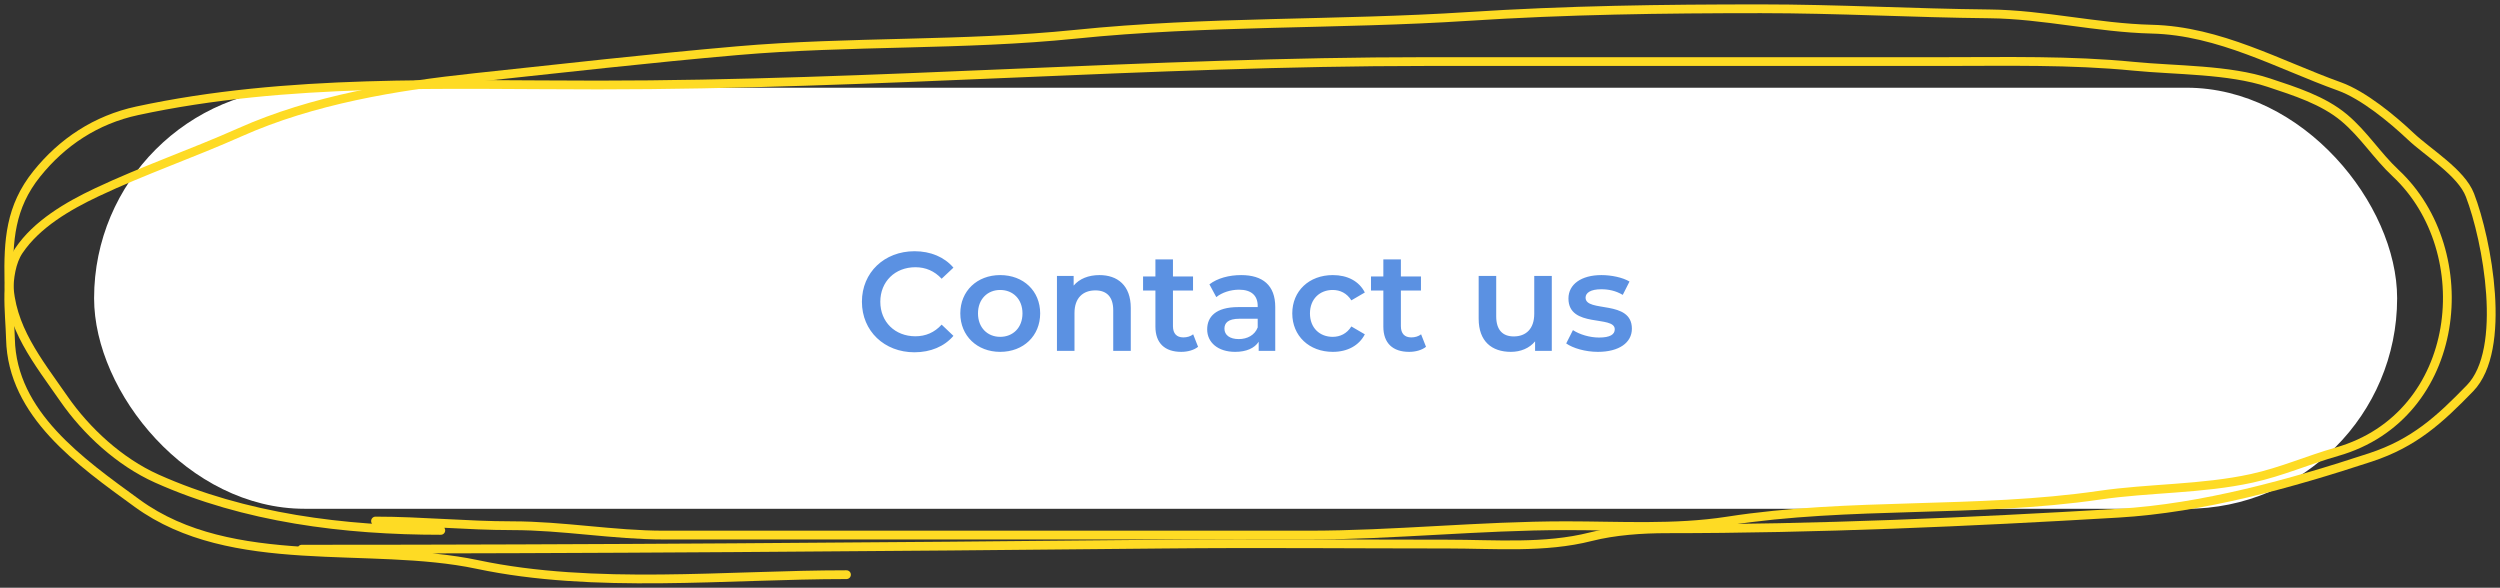
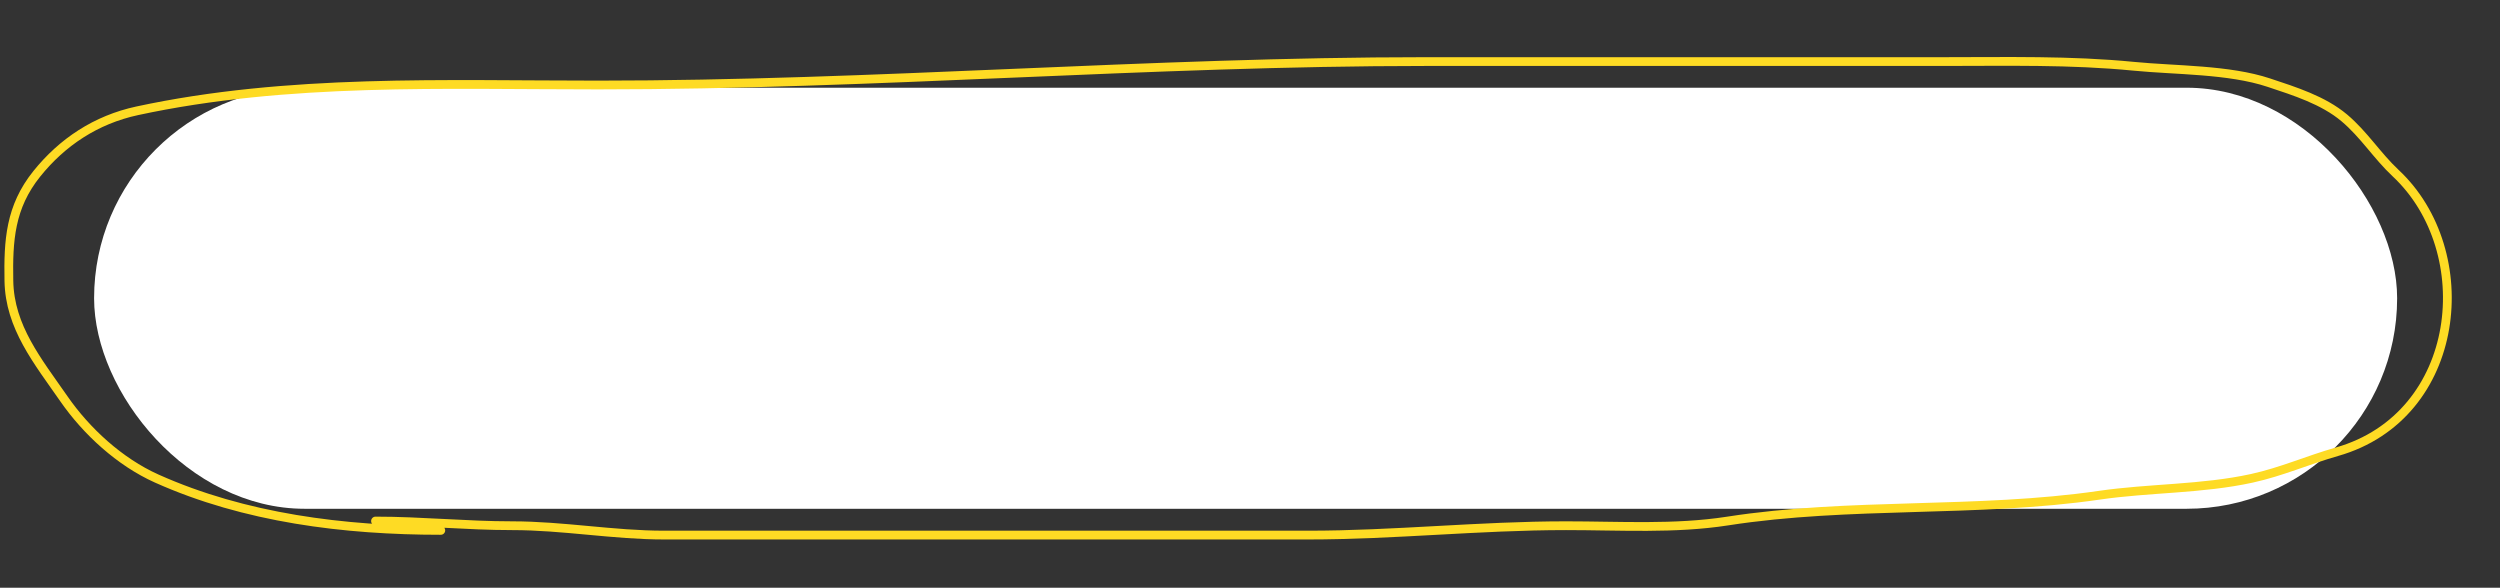
<svg xmlns="http://www.w3.org/2000/svg" width="285" height="67" viewBox="0 0 285 67" fill="none">
  <rect x="0" y="0" width="285" height="67" fill="#333333" stroke="none" />
  <rect x="10.727" y="10" width="262.546" height="48" rx="24" fill="white" />
-   <path d="M104.243 40.16C106.083 40.16 107.651 39.504 108.691 38.288L107.347 37.008C106.531 37.904 105.523 38.336 104.355 38.336C102.035 38.336 100.355 36.704 100.355 34.4C100.355 32.096 102.035 30.464 104.355 30.464C105.523 30.464 106.531 30.896 107.347 31.776L108.691 30.512C107.651 29.296 106.083 28.64 104.259 28.64C100.819 28.64 98.259 31.056 98.259 34.4C98.259 37.744 100.819 40.16 104.243 40.16ZM114.019 40.112C116.675 40.112 118.579 38.288 118.579 35.728C118.579 33.168 116.675 31.36 114.019 31.36C111.395 31.36 109.475 33.168 109.475 35.728C109.475 38.288 111.395 40.112 114.019 40.112ZM114.019 38.4C112.579 38.4 111.491 37.36 111.491 35.728C111.491 34.096 112.579 33.056 114.019 33.056C115.475 33.056 116.563 34.096 116.563 35.728C116.563 37.36 115.475 38.4 114.019 38.4ZM125.34 31.36C124.092 31.36 123.052 31.776 122.396 32.56V31.456H120.492V40H122.492V35.68C122.492 33.968 123.452 33.104 124.876 33.104C126.156 33.104 126.908 33.84 126.908 35.36V40H128.908V35.104C128.908 32.528 127.388 31.36 125.34 31.36ZM136.021 38.112C135.717 38.352 135.317 38.464 134.901 38.464C134.133 38.464 133.717 38.016 133.717 37.184V33.12H136.005V31.52H133.717V29.568H131.717V31.52H130.309V33.12H131.717V37.232C131.717 39.12 132.789 40.112 134.661 40.112C135.381 40.112 136.101 39.92 136.581 39.536L136.021 38.112ZM141.49 31.36C140.114 31.36 138.786 31.712 137.874 32.416L138.658 33.872C139.298 33.344 140.29 33.024 141.25 33.024C142.674 33.024 143.378 33.712 143.378 34.88V35.008H141.17C138.578 35.008 137.618 36.128 137.618 37.552C137.618 39.04 138.85 40.112 140.802 40.112C142.082 40.112 143.01 39.696 143.49 38.96V40H145.378V34.992C145.378 32.528 143.954 31.36 141.49 31.36ZM141.218 38.656C140.194 38.656 139.586 38.192 139.586 37.472C139.586 36.848 139.954 36.336 141.314 36.336H143.378V37.328C143.042 38.208 142.194 38.656 141.218 38.656ZM151.943 40.112C153.607 40.112 154.935 39.392 155.591 38.112L154.055 37.216C153.543 38.032 152.775 38.4 151.927 38.4C150.455 38.4 149.335 37.392 149.335 35.728C149.335 34.08 150.455 33.056 151.927 33.056C152.775 33.056 153.543 33.424 154.055 34.24L155.591 33.344C154.935 32.048 153.607 31.36 151.943 31.36C149.239 31.36 147.319 33.168 147.319 35.728C147.319 38.288 149.239 40.112 151.943 40.112ZM162.005 38.112C161.701 38.352 161.301 38.464 160.885 38.464C160.117 38.464 159.701 38.016 159.701 37.184V33.12H161.989V31.52H159.701V29.568H157.701V31.52H156.293V33.12H157.701V37.232C157.701 39.12 158.773 40.112 160.645 40.112C161.365 40.112 162.085 39.92 162.565 39.536L162.005 38.112ZM174.904 31.456V35.776C174.904 37.488 173.96 38.352 172.568 38.352C171.304 38.352 170.568 37.616 170.568 36.064V31.456H168.568V36.336C168.568 38.912 170.056 40.112 172.248 40.112C173.352 40.112 174.36 39.696 175 38.912V40H176.904V31.456H174.904ZM182.163 40.112C184.563 40.112 186.035 39.072 186.035 37.472C186.035 34.128 180.755 35.664 180.755 33.936C180.755 33.376 181.331 32.976 182.547 32.976C183.363 32.976 184.179 33.136 184.995 33.616L185.763 32.096C184.995 31.632 183.699 31.36 182.563 31.36C180.259 31.36 178.803 32.416 178.803 34.032C178.803 37.44 184.083 35.904 184.083 37.536C184.083 38.128 183.555 38.48 182.291 38.48C181.219 38.48 180.067 38.128 179.315 37.632L178.547 39.152C179.315 39.696 180.739 40.112 182.163 40.112Z" fill="#5B91E2" />
  <path d="M50.251 60.465C39.244 60.465 27.906 59.053 17.871 54.557C13.627 52.655 9.846 49.147 7.311 45.501C4.287 41.151 1.107 37.281 1.013 32.02C0.931 27.419 1.153 23.601 4.194 19.816C7.088 16.214 10.924 13.648 15.644 12.631C32.795 8.936 50.681 9.691 68.19 9.691C99.66 9.691 131.096 7.019 162.563 7.019C182.23 7.019 201.898 7.019 221.565 7.019C228.819 7.019 236.016 6.845 243.226 7.553C248.032 8.026 254.081 7.9 258.653 9.424C261.571 10.397 264.835 11.411 267.241 13.432C269.49 15.322 270.99 17.763 273.093 19.727C282.642 28.641 280.751 47.409 266.414 51.498C263.042 52.46 260.141 53.774 256.713 54.527C251.045 55.772 245.036 55.622 239.314 56.457C225.389 58.488 210.894 57.227 196.947 59.397C190.898 60.338 184.646 59.931 178.53 59.931C168.679 59.931 158.928 61 149.108 61C133.395 61 117.683 61 101.97 61C93.223 61 84.476 61 75.729 61C69.917 61 64.228 59.931 58.362 59.931C53.214 59.931 48.026 59.397 42.808 59.397" stroke="#FEDB24" stroke-linecap="round" stroke-linejoin="round" />
-   <path d="M96.499 65.513C82.8 65.513 67.791 67.179 54.414 64.35C42.103 61.747 26.447 65.232 15.643 57.376C9.175 52.673 1.39 47.214 1.193 38.648C1.127 35.755 0.436 31.12 2.15 28.575C4.174 25.568 7.696 23.499 11.031 21.923C16.337 19.416 21.977 17.478 27.36 15.078C35.637 11.387 45.11 9.806 54.141 8.846C64.106 7.786 74.078 6.646 84.064 5.779C96.877 4.666 109.832 5.212 122.596 3.906C137.607 2.37 152.415 2.843 167.414 1.872C178.575 1.149 189.562 1 200.754 1C209.46 1 218.079 1.494 226.783 1.581C232.984 1.644 239.058 3.174 245.298 3.325C253.014 3.512 259.806 7.382 266.681 9.847C269.448 10.839 272.762 13.593 274.811 15.53C276.81 17.419 280.582 19.664 281.575 22.246C283.536 27.343 285.876 39.843 281.575 44.267C278.115 47.826 275.227 50.504 270.234 52.145C261.154 55.13 251.116 57.936 241.472 58.506C224.425 59.513 207.085 60.282 189.993 60.282C187.197 60.282 184.054 60.498 181.351 61.186C176.098 62.523 170.425 62.026 165.023 62.026C154.276 62.026 143.522 61.917 132.776 62.026C100.012 62.355 67.197 62.607 34.397 62.607" stroke="#FEDB24" stroke-linecap="round" stroke-linejoin="round" />
</svg>